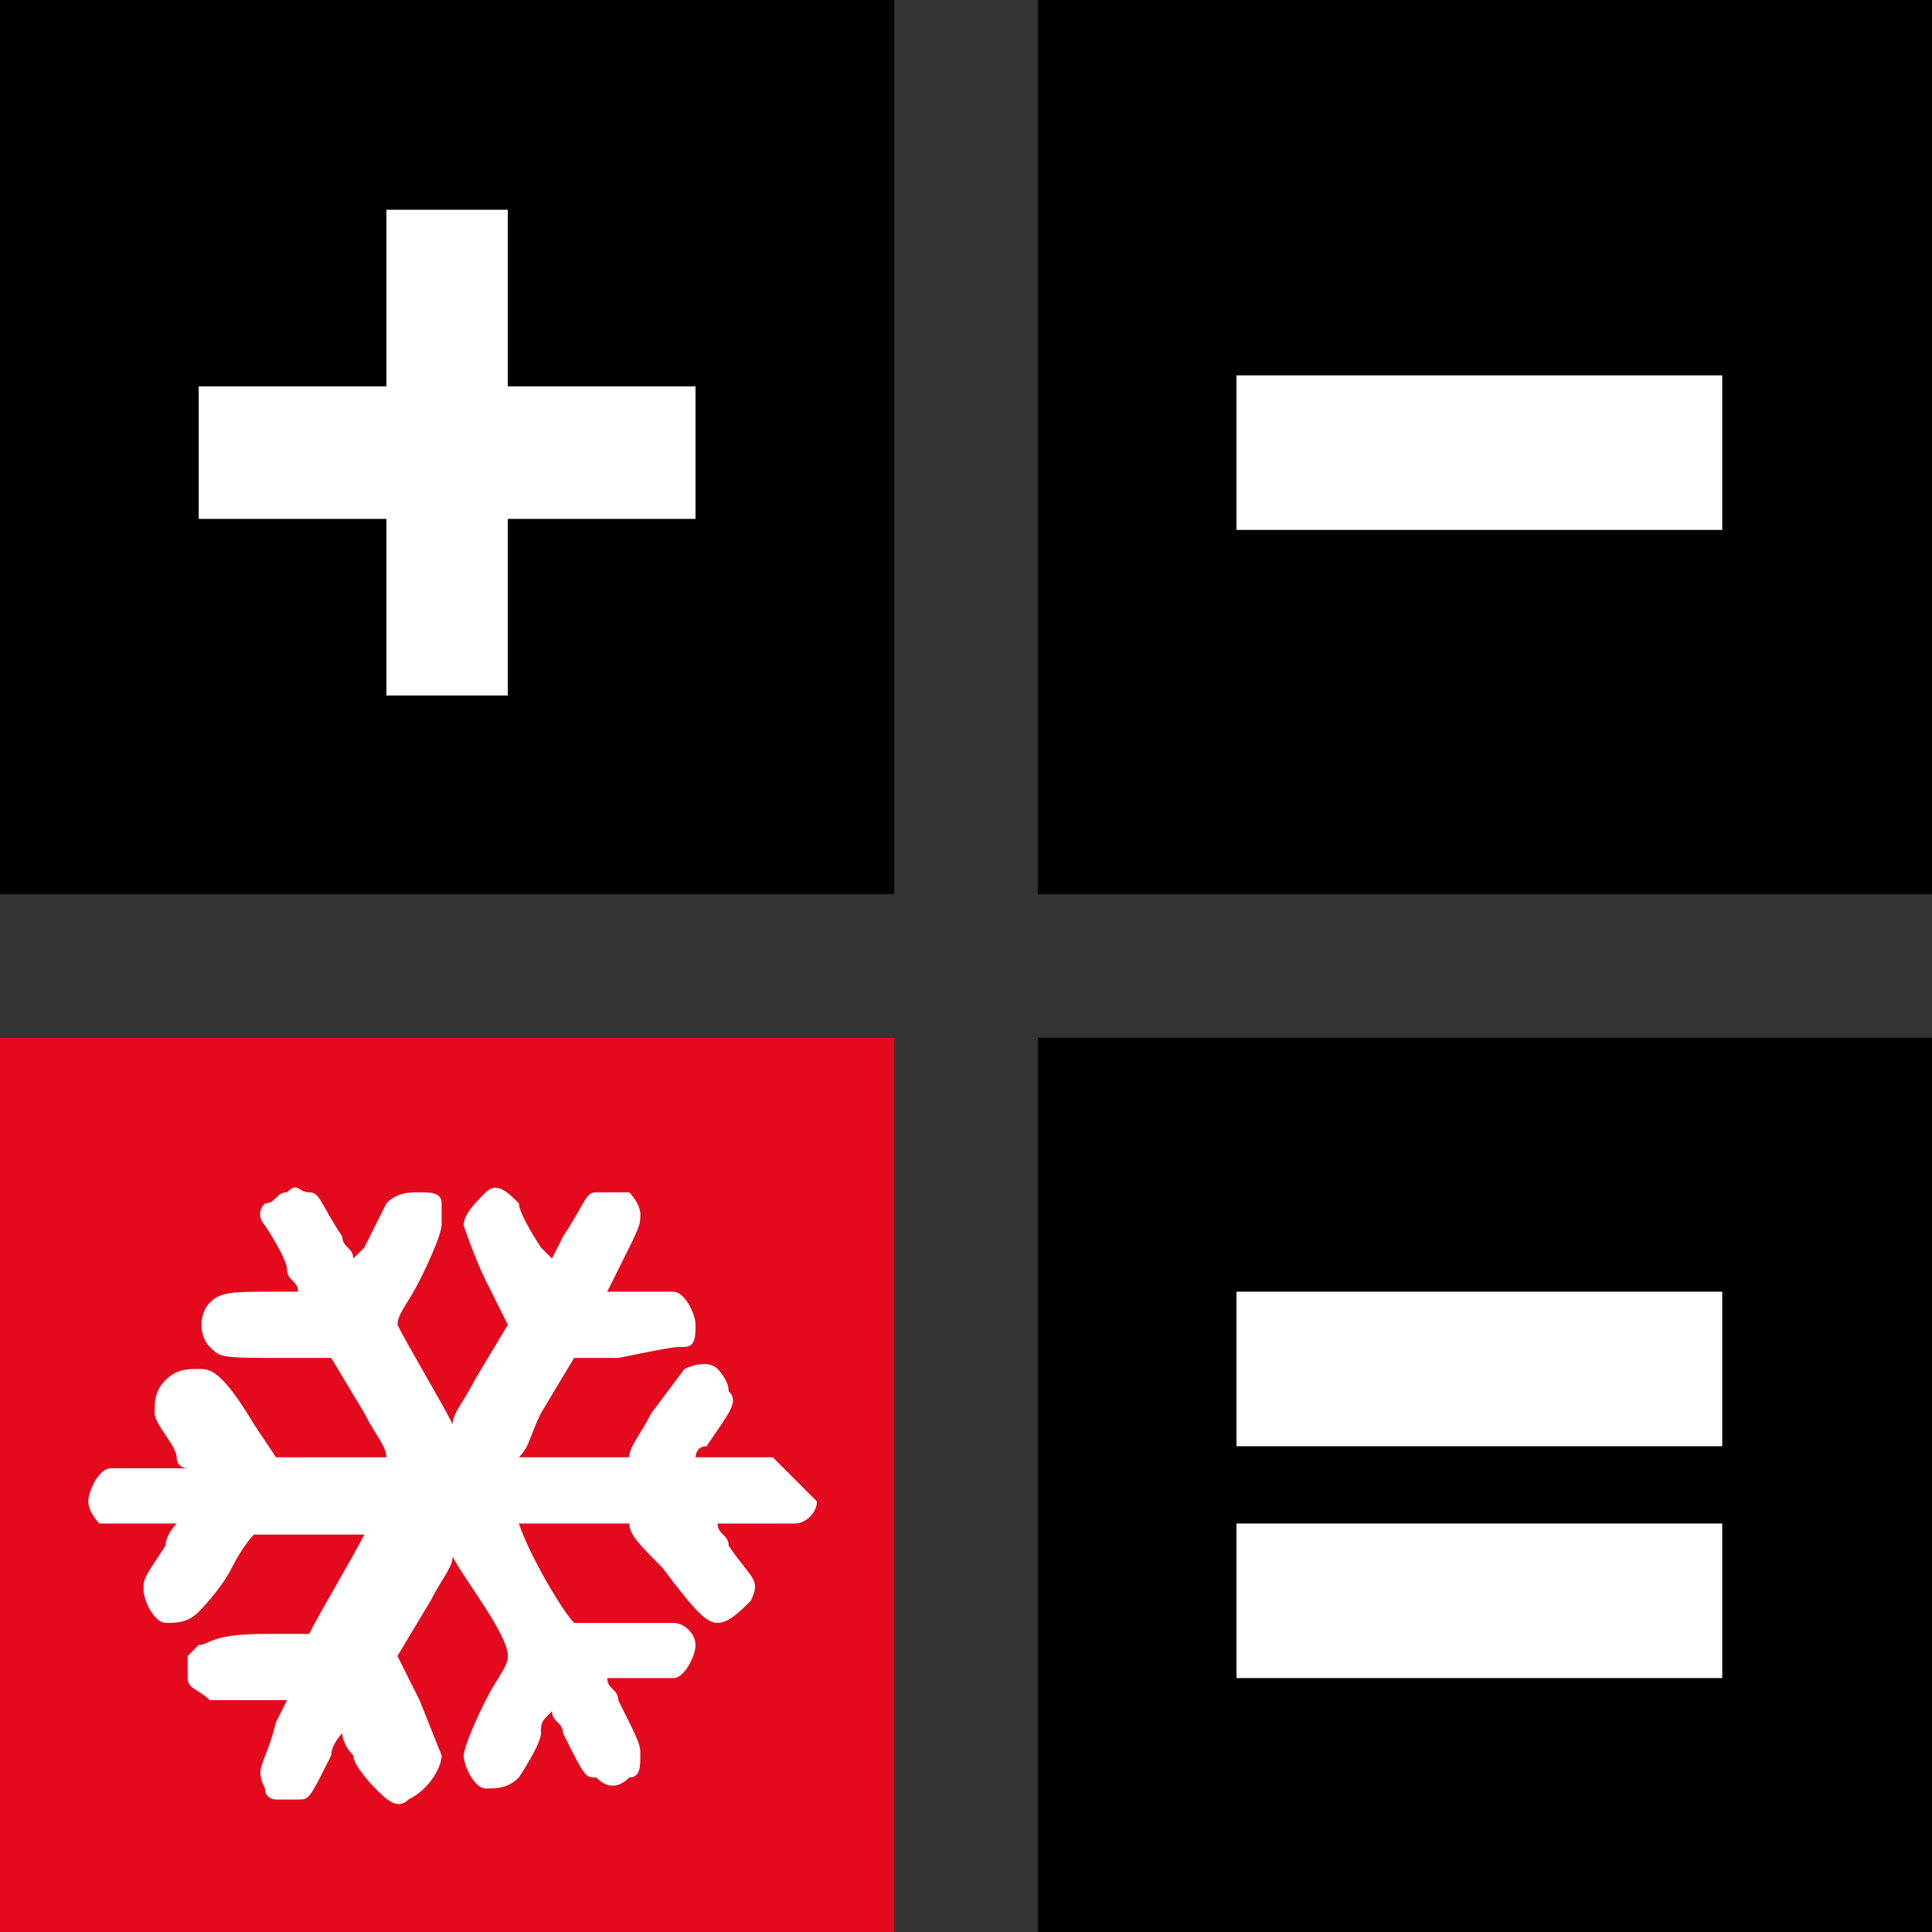
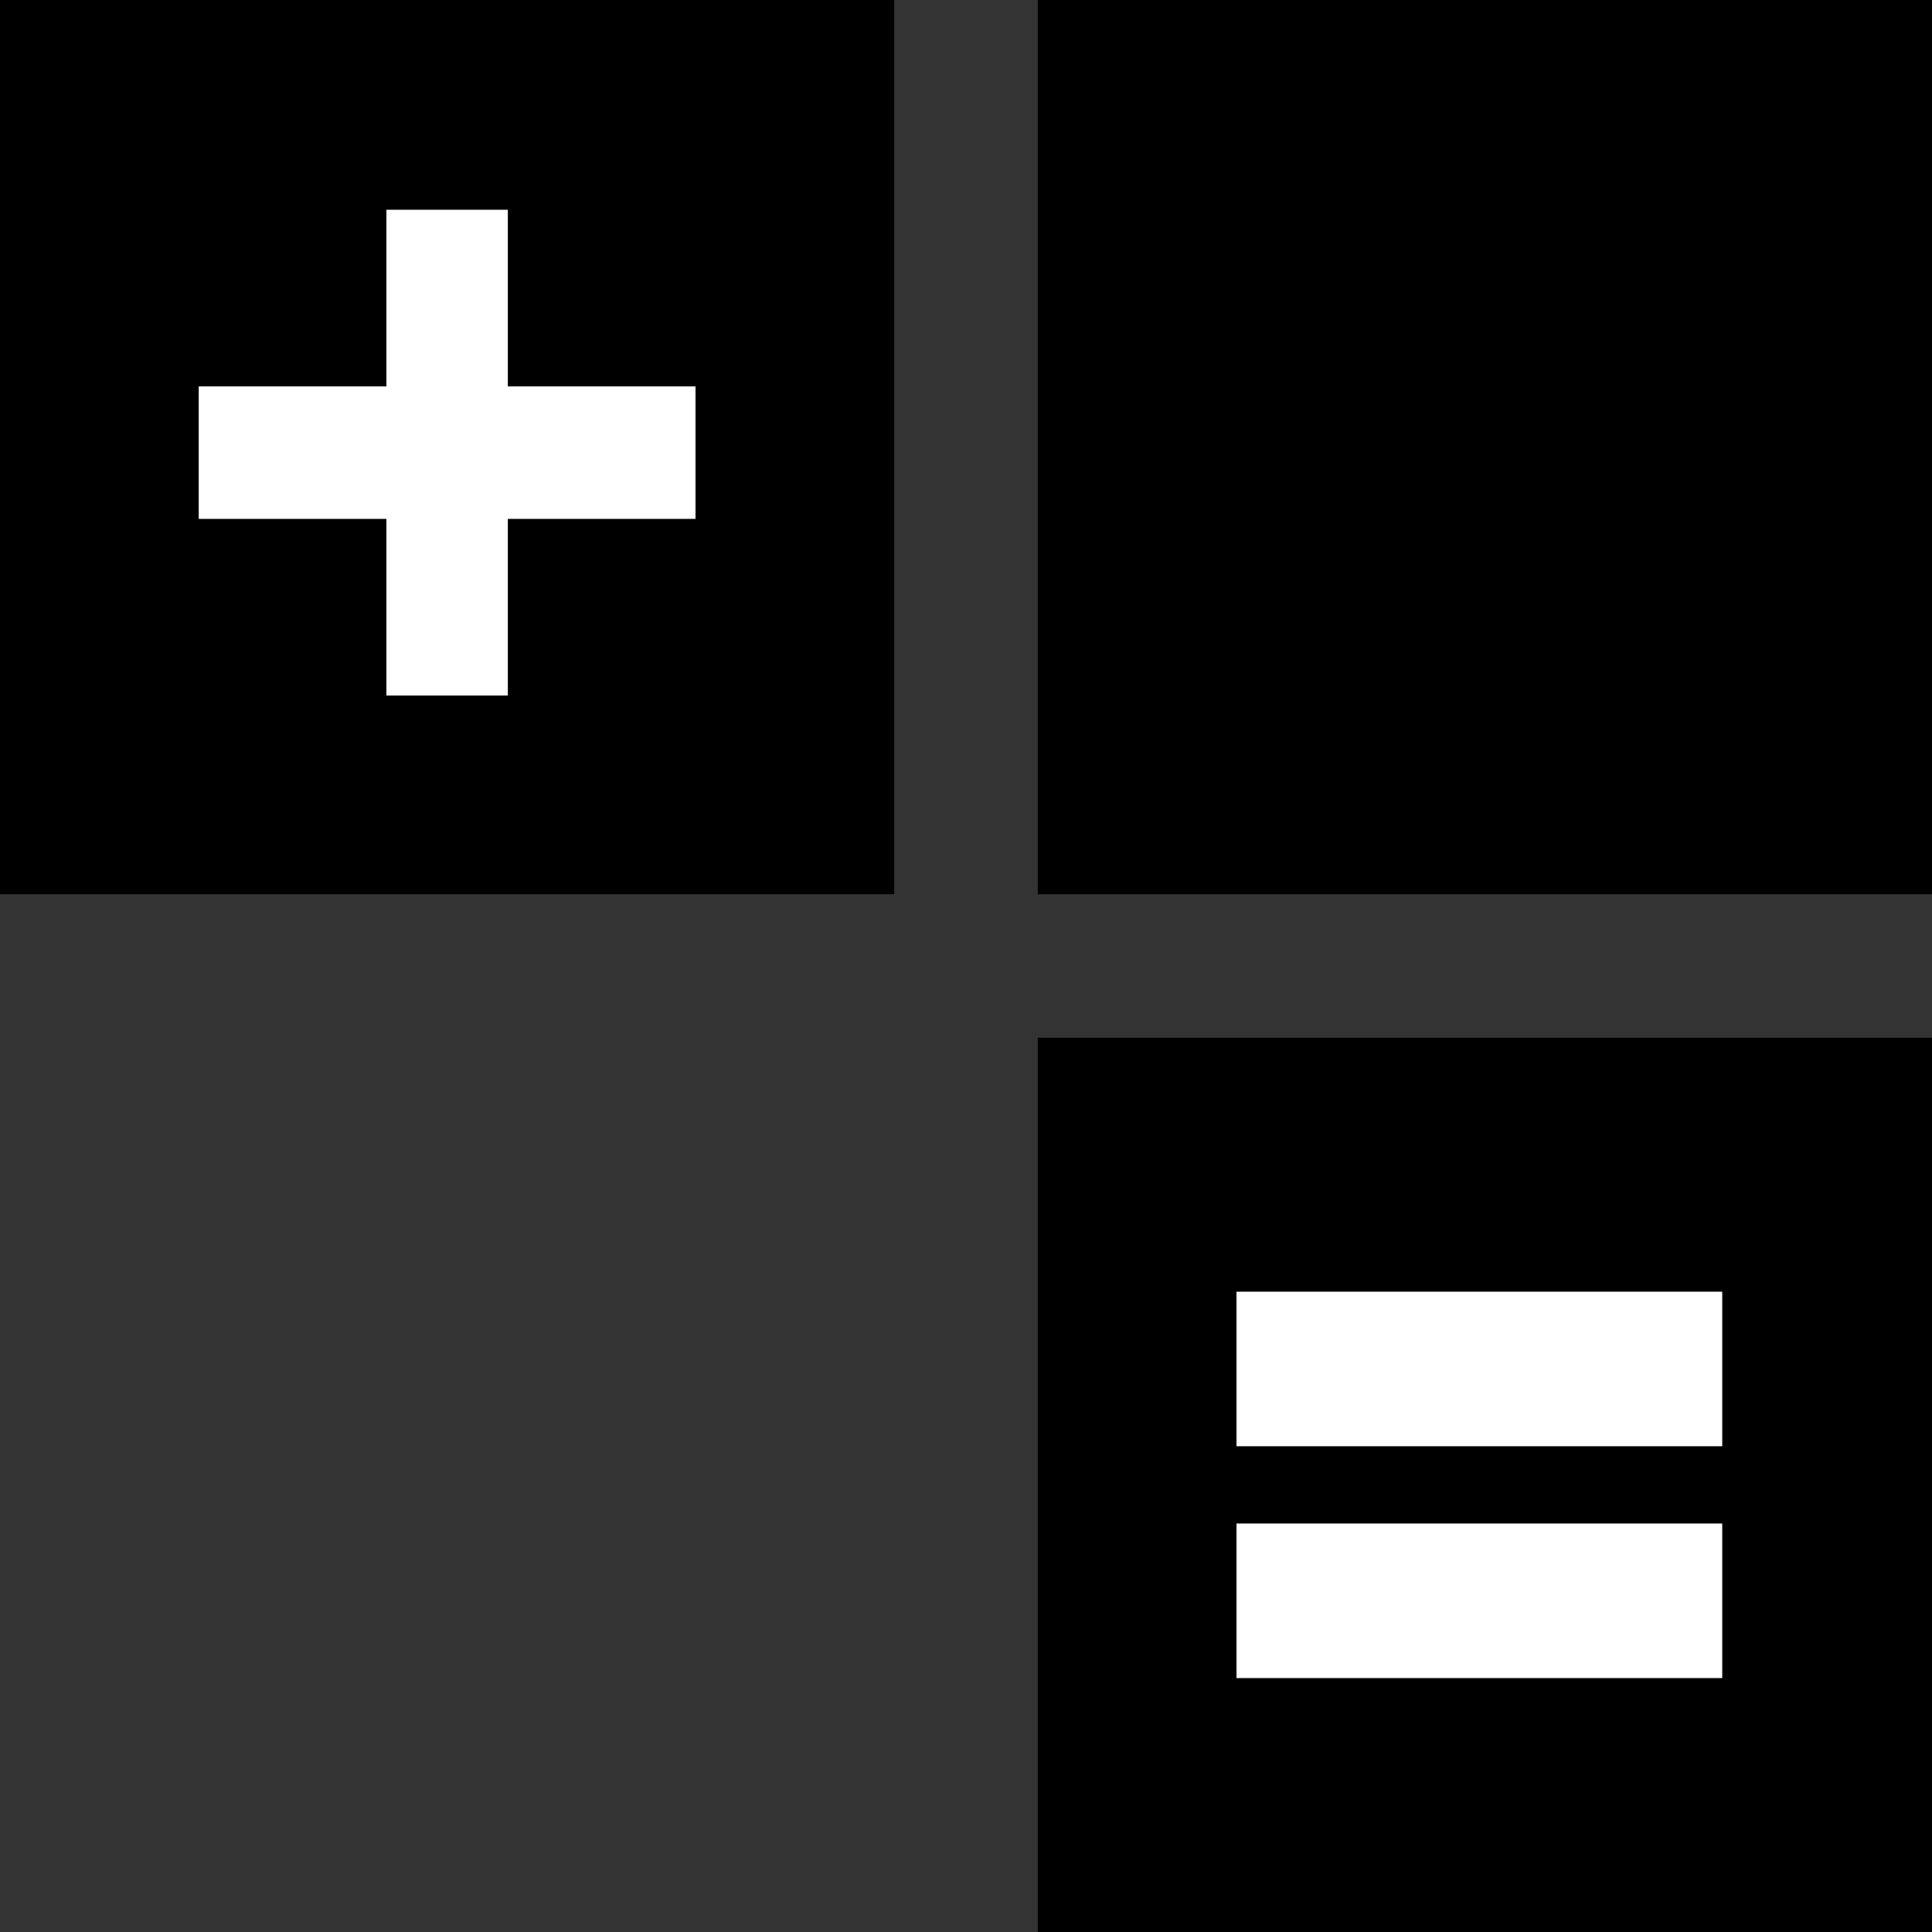
<svg xmlns="http://www.w3.org/2000/svg" version="1.1" id="Ebene_1" x="0px" y="0px" width="17.5px" height="17.5px" viewBox="0 0 17.5 17.5" style="enable-background:new 0 0 17.5 17.5;" xml:space="preserve">
  <rect x="0" y="0" width="17.5" height="17.5" fill="#333333" stroke="none" />
  <style type="text/css">
	.st0{fill-rule:evenodd;clip-rule:evenodd;}
	.st1{fill-rule:evenodd;clip-rule:evenodd;fill:#FFFFFF;}
	.st2{fill-rule:evenodd;clip-rule:evenodd;fill:#E30A1E;}
	.st3{fill:#FFFFFF;}
</style>
  <g>
    <rect y="0" class="st0" width="8.1" height="8.1" />
    <polygon class="st1" points="6.3,3.5 4.6,3.5 4.6,1.9 3.5,1.9 3.5,3.5 1.8,3.5 1.8,4.7 3.5,4.7 3.5,6.3 4.6,6.3 4.6,4.7 6.3,4.7     " />
  </g>
-   <rect y="9.4" class="st2" width="8.1" height="8.1" />
  <g>
    <rect x="9.4" y="0" class="st0" width="8.1" height="8.1" />
-     <rect x="11.2" y="3.4" class="st1" width="4.4" height="1.4" />
  </g>
  <g>
    <rect x="9.4" y="9.4" class="st0" width="8.1" height="8.1" />
    <g>
      <rect x="11.2" y="11.7" class="st1" width="4.4" height="1.4" />
      <rect x="11.2" y="13.8" class="st1" width="4.4" height="1.4" />
    </g>
  </g>
-   <path class="st3" d="M7,13.2c-0.1,0-0.1,0-0.5,0l0,0c-0.1,0-0.1,0-0.2,0c0,0,0-0.1,0.1-0.1c0.2-0.3,0.3-0.4,0.2-0.5  c0-0.1-0.1-0.2-0.1-0.2c-0.1-0.1-0.3,0-0.3,0c0,0-0.3,0.4-0.3,0.4c-0.1,0.2-0.2,0.3-0.2,0.4c-0.1,0-0.7,0-1,0  c0.1-0.1,0.1-0.2,0.2-0.4l0.3-0.5l0.4,0c0.5-0.1,0.5-0.1,0.6-0.1c0.1,0,0.1-0.1,0.1-0.2c0-0.1-0.1-0.3-0.2-0.3c0,0-0.1,0-0.4,0  l-0.2,0l0.1-0.2c0.2-0.4,0.2-0.4,0.2-0.5c0-0.1-0.1-0.2-0.1-0.2c0,0-0.1,0-0.1,0c-0.1,0-0.1,0-0.2,0c-0.1,0-0.1,0.1-0.3,0.4  l-0.1,0.2l-0.1-0.1c0,0-0.2-0.3-0.2-0.4c-0.1-0.1-0.2-0.2-0.3-0.1c-0.1,0.1-0.2,0.2-0.2,0.3c0,0,0.1,0.3,0.2,0.5L4.6,12l-0.3,0.5  c-0.1,0.2-0.2,0.3-0.2,0.4c-0.1-0.2-0.4-0.7-0.5-0.9c0-0.1,0.1-0.2,0.2-0.4c0.2-0.4,0.2-0.5,0.2-0.5c0-0.1,0-0.2,0-0.2  c0-0.1-0.1-0.1-0.2-0.1c-0.1,0-0.2,0-0.3,0.1c0,0,0,0-0.2,0.4l-0.1,0.1c0,0,0,0,0,0c0-0.1-0.1-0.1-0.1-0.2c-0.2-0.3-0.2-0.4-0.3-0.4  c-0.1,0-0.1-0.1-0.2,0c-0.1,0-0.1,0.1-0.2,0.1c-0.1,0.1,0,0.2,0,0.2c0,0,0.2,0.3,0.2,0.4c0,0.1,0.1,0.1,0.1,0.2c0,0-0.1,0-0.2,0  c-0.4,0-0.5,0-0.6,0.1c-0.1,0.1-0.1,0.3,0,0.4c0.1,0.1,0.1,0.1,0.7,0.1l0.4,0l0.3,0.5c0.1,0.2,0.2,0.3,0.2,0.4c-0.1,0-0.2,0-0.4,0  l-0.6,0l-0.2-0.3c-0.3-0.5-0.4-0.5-0.5-0.5c-0.1,0-0.2,0-0.3,0.1c-0.1,0.1-0.1,0.2-0.1,0.3c0,0.1,0.2,0.3,0.2,0.4  c0,0.1,0.1,0.1,0.1,0.1c-0.1,0-0.1,0-0.2,0c-0.1,0-0.4,0-0.5,0c-0.1,0-0.2,0.2-0.2,0.3c0,0.1,0.1,0.2,0.1,0.2c0.1,0,0.1,0,0.5,0  c0.1,0,0.2,0,0.2,0c0,0-0.1,0.1-0.1,0.2c-0.2,0.3-0.2,0.3-0.2,0.4c0,0.1,0.1,0.3,0.2,0.3c0.1,0,0.2,0,0.3-0.1c0,0,0.2-0.2,0.3-0.4  c0.1-0.2,0.2-0.3,0.2-0.3c0.2,0,0.7,0,1,0c-0.1,0.2-0.4,0.7-0.5,0.9c-0.1,0-0.2,0-0.4,0c-0.5,0-0.5,0.1-0.6,0.1c0,0-0.1,0.1-0.1,0.1  c0,0.1,0,0.2,0,0.2c0,0.1,0.1,0.1,0.2,0.2c0.1,0,0.1,0,0.5,0l0.2,0l-0.1,0.2C2.4,16,2.3,16,2.4,16.2c0,0.1,0.1,0.1,0.1,0.1  c0,0,0.1,0,0.1,0c0,0,0.1,0,0.1,0c0.1,0,0.1,0,0.3-0.4c0-0.1,0.1-0.2,0.1-0.2c0,0,0,0.1,0.1,0.2c0,0.1,0.2,0.3,0.2,0.3  c0.1,0.1,0.2,0.2,0.3,0.1C3.9,16.2,4,16,4,15.9c0,0,0,0-0.2-0.5L3.6,15l0.3-0.5c0.1-0.2,0.2-0.3,0.2-0.4c0.1,0.2,0.5,0.7,0.5,0.9  c0,0.1-0.1,0.2-0.2,0.4c-0.2,0.4-0.2,0.5-0.2,0.5c0,0.1,0.1,0.3,0.2,0.3c0.1,0,0.2,0,0.3-0.1c0,0,0.2-0.3,0.2-0.4  c0-0.1,0-0.1,0.1-0.2c0,0.1,0.1,0.1,0.1,0.2c0.2,0.4,0.2,0.4,0.3,0.4c0.1,0.1,0.2,0.1,0.3,0c0.1,0,0.1-0.1,0.1-0.2  c0-0.1,0-0.1-0.2-0.5c0-0.1-0.1-0.1-0.1-0.2c0,0,0.1,0,0.1,0l0.1,0c0.1,0,0.4,0,0.4,0c0.1,0,0.2-0.2,0.2-0.3c0-0.1-0.1-0.2-0.2-0.2  c0,0,0,0-0.5,0c-0.2,0-0.4,0-0.4,0c-0.1-0.1-0.4-0.6-0.5-0.9c0.3,0,0.8,0,1,0c0,0.1,0.1,0.2,0.3,0.4c0.3,0.4,0.4,0.5,0.5,0.5  c0.1,0,0.2-0.1,0.3-0.2c0.1-0.2,0-0.2-0.2-0.5c0-0.1-0.1-0.1-0.1-0.2c0.1,0,0.1,0,0.2,0c0.2,0,0.4,0,0.5,0c0.1,0,0.2-0.1,0.2-0.2  C7.2,13.4,7.1,13.3,7,13.2z" />
</svg>